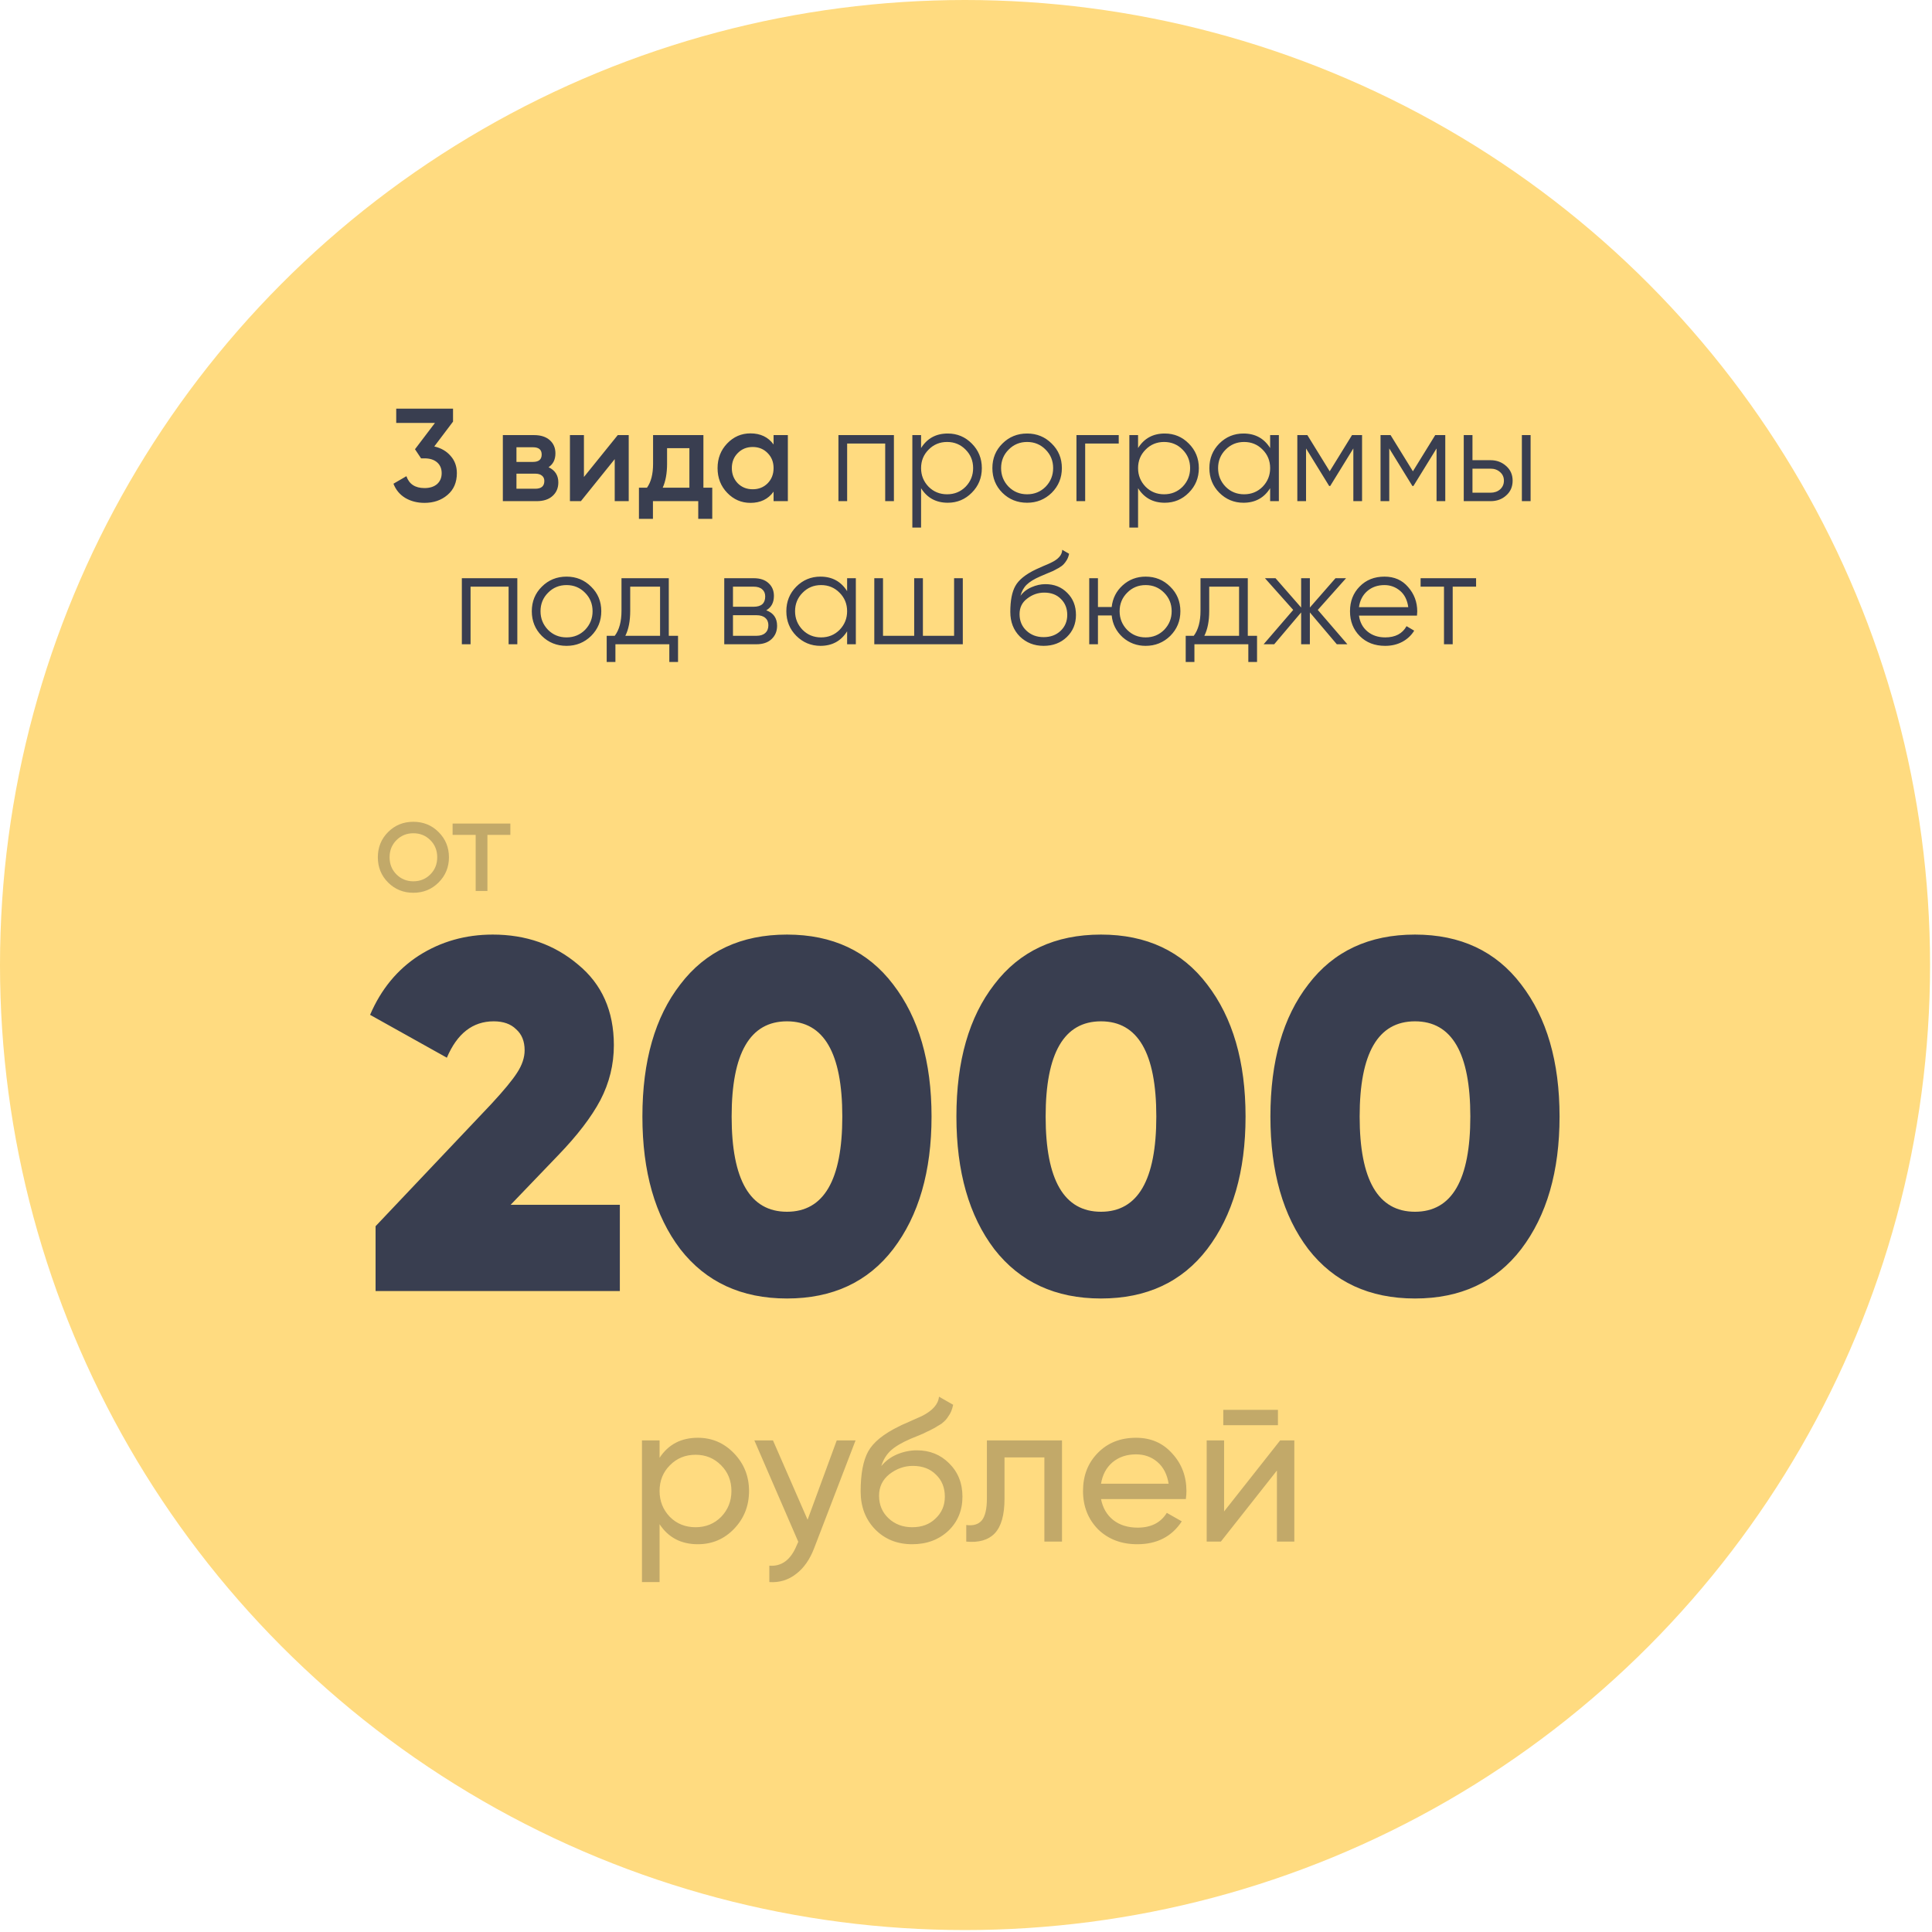
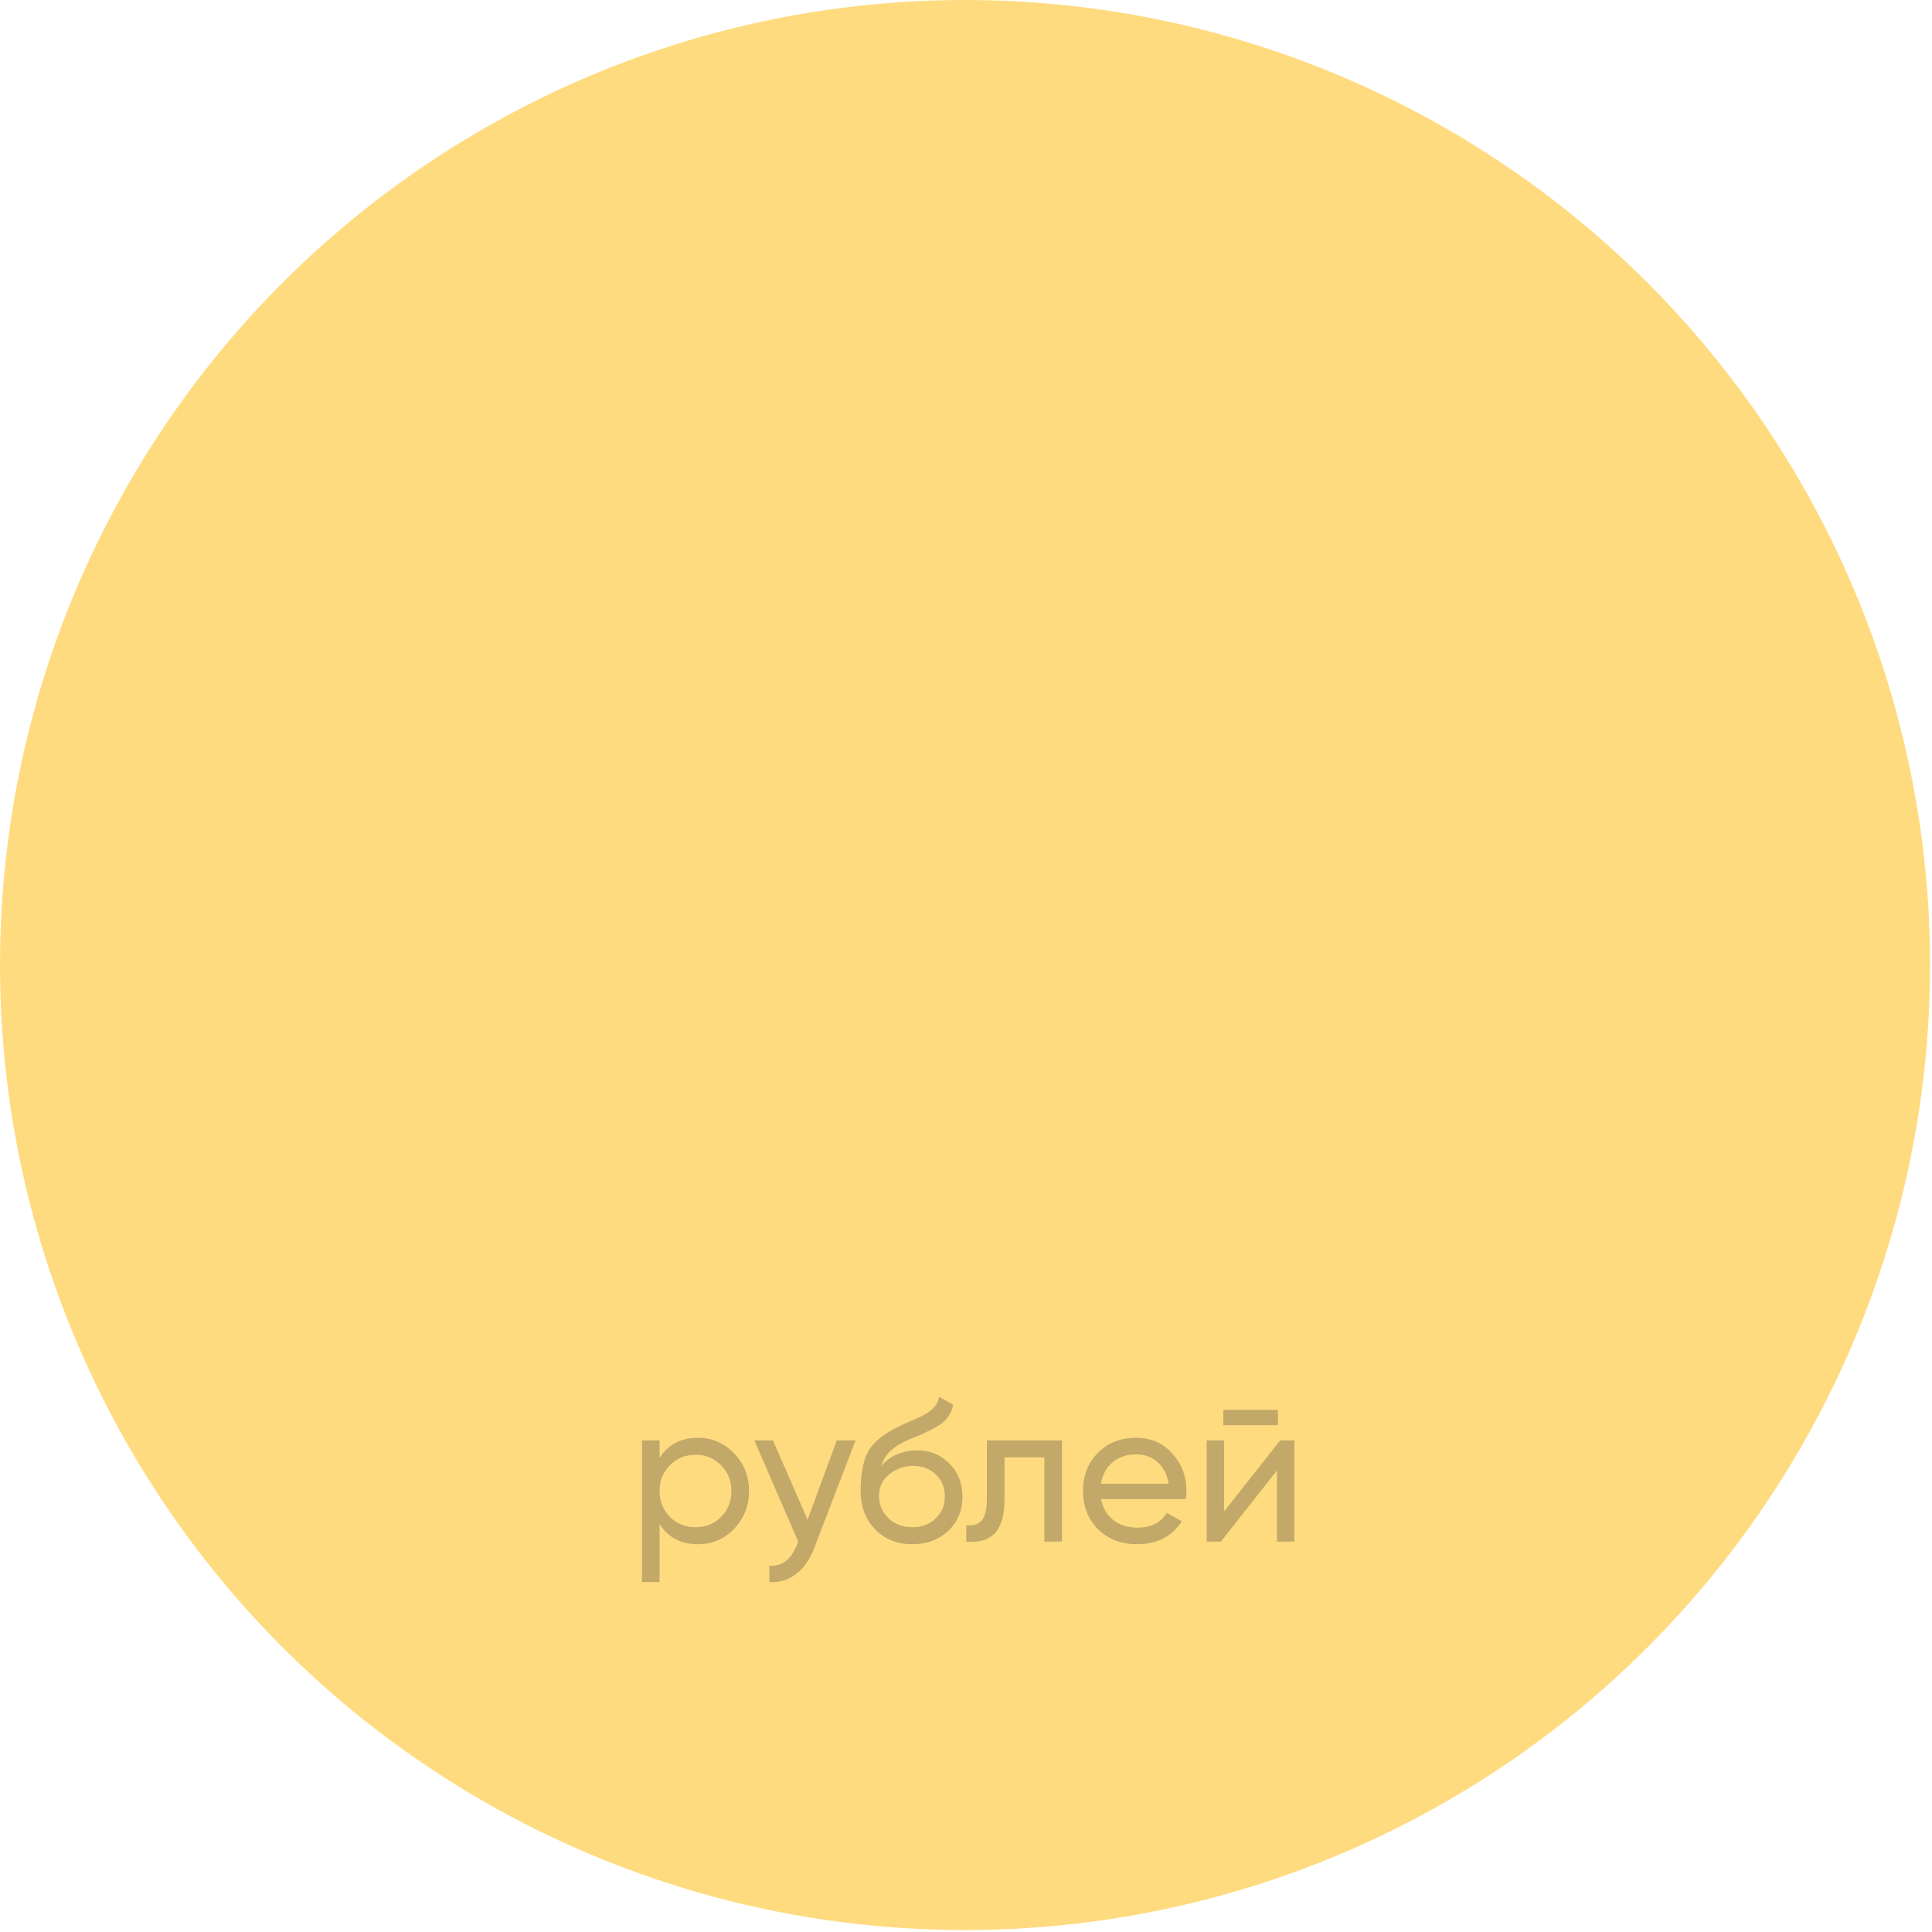
<svg xmlns="http://www.w3.org/2000/svg" width="243" height="243" viewBox="0 0 243 243" fill="none">
  <circle cx="121.378" cy="121.378" r="121.378" fill="#FFDB80" />
-   <path d="M77.962 162.38H47.238V154.229L61.785 138.867C63.373 137.153 64.46 135.836 65.045 134.916C65.672 133.955 65.986 133.015 65.986 132.095C65.986 130.966 65.63 130.088 64.92 129.461C64.251 128.793 63.31 128.458 62.098 128.458C59.465 128.458 57.5 129.984 56.204 133.035L46.548 127.643C47.928 124.424 49.976 121.937 52.693 120.182C55.452 118.426 58.545 117.548 61.973 117.548C66.153 117.548 69.727 118.802 72.695 121.31C75.704 123.776 77.209 127.162 77.209 131.468C77.209 133.892 76.645 136.191 75.516 138.365C74.388 140.497 72.611 142.817 70.187 145.325L64.23 151.532H77.962V162.38ZM112.338 157.113C109.161 161.251 104.709 163.32 98.983 163.32C93.256 163.32 88.783 161.251 85.564 157.113C82.387 152.933 80.799 147.373 80.799 140.434C80.799 133.453 82.387 127.915 85.564 123.818C88.741 119.638 93.214 117.548 98.983 117.548C104.709 117.548 109.161 119.638 112.338 123.818C115.557 127.998 117.166 133.537 117.166 140.434C117.166 147.331 115.557 152.891 112.338 157.113ZM98.983 128.458C94.343 128.458 92.023 132.45 92.023 140.434C92.023 148.418 94.343 152.41 98.983 152.41C103.622 152.41 105.942 148.418 105.942 140.434C105.942 132.45 103.622 128.458 98.983 128.458ZM151.833 157.113C148.656 161.251 144.204 163.32 138.477 163.32C132.75 163.32 128.278 161.251 125.059 157.113C121.882 152.933 120.294 147.373 120.294 140.434C120.294 133.453 121.882 127.915 125.059 123.818C128.236 119.638 132.709 117.548 138.477 117.548C144.204 117.548 148.656 119.638 151.833 123.818C155.051 127.998 156.661 133.537 156.661 140.434C156.661 147.331 155.051 152.891 151.833 157.113ZM138.477 128.458C133.837 128.458 131.517 132.45 131.517 140.434C131.517 148.418 133.837 152.41 138.477 152.41C143.117 152.41 145.437 148.418 145.437 140.434C145.437 132.45 143.117 128.458 138.477 128.458ZM191.327 157.113C188.15 161.251 183.699 163.32 177.972 163.32C172.245 163.32 167.772 161.251 164.554 157.113C161.377 152.933 159.788 147.373 159.788 140.434C159.788 133.453 161.377 127.915 164.554 123.818C167.731 119.638 172.203 117.548 177.972 117.548C183.699 117.548 188.15 119.638 191.327 123.818C194.546 127.998 196.155 133.537 196.155 140.434C196.155 147.331 194.546 152.891 191.327 157.113ZM177.972 128.458C173.332 128.458 171.012 132.45 171.012 140.434C171.012 148.418 173.332 152.41 177.972 152.41C182.612 152.41 184.932 148.418 184.932 140.434C184.932 132.45 182.612 128.458 177.972 128.458Z" fill="#393E50" />
  <path d="M87.77 180.837C89.553 180.837 91.072 181.49 92.328 182.797C93.583 184.104 94.211 185.682 94.211 187.532C94.211 189.399 93.583 190.986 92.328 192.293C91.088 193.583 89.57 194.228 87.77 194.228C85.666 194.228 84.062 193.387 82.959 191.707V198.988H80.744V181.168H82.959V183.357C84.062 181.677 85.666 180.837 87.77 180.837ZM87.49 192.089C88.763 192.089 89.833 191.656 90.698 190.791C91.564 189.891 91.996 188.805 91.996 187.532C91.996 186.242 91.564 185.165 90.698 184.299C89.833 183.416 88.763 182.975 87.49 182.975C86.201 182.975 85.123 183.416 84.257 184.299C83.392 185.165 82.959 186.242 82.959 187.532C82.959 188.805 83.392 189.891 84.257 190.791C85.123 191.656 86.201 192.089 87.49 192.089ZM101.576 191.147L105.242 181.168H107.609L102.416 194.686C101.873 196.128 101.109 197.223 100.125 197.97C99.14 198.734 98.02 199.073 96.764 198.988V196.926C98.309 197.045 99.454 196.196 100.201 194.38L100.405 193.922L94.88 181.168H97.222L101.576 191.147ZM114.74 194.228C112.857 194.228 111.304 193.608 110.082 192.369C108.86 191.113 108.249 189.518 108.249 187.583C108.249 185.394 108.563 183.722 109.191 182.568C109.836 181.397 111.142 180.336 113.111 179.386C113.213 179.335 113.332 179.275 113.468 179.207C113.62 179.14 113.799 179.063 114.002 178.978C114.223 178.876 114.41 178.792 114.562 178.724L115.937 178.113C117.295 177.434 118.016 176.619 118.101 175.669L119.883 176.687C119.764 177.281 119.569 177.756 119.297 178.113C119.28 178.147 119.23 178.223 119.145 178.342C119.06 178.444 119 178.52 118.966 178.571C118.933 178.605 118.873 178.664 118.788 178.749C118.72 178.817 118.644 178.885 118.559 178.953C118.491 179.021 118.398 179.089 118.279 179.157C117.651 179.547 117.201 179.801 116.93 179.92C116.828 179.971 116.718 180.022 116.599 180.073C116.497 180.124 116.412 180.166 116.344 180.2C116.276 180.234 116.226 180.26 116.192 180.277L115.351 180.633L114.537 180.964C113.4 181.456 112.56 181.957 112.016 182.466C111.473 182.975 111.083 183.62 110.845 184.401C111.372 183.756 112.033 183.264 112.831 182.924C113.646 182.585 114.477 182.415 115.326 182.415C116.938 182.415 118.288 182.958 119.374 184.044C120.494 185.148 121.054 186.548 121.054 188.245C121.054 189.976 120.46 191.41 119.272 192.547C118.067 193.667 116.556 194.228 114.74 194.228ZM118.839 188.245C118.839 187.108 118.466 186.183 117.719 185.47C116.989 184.74 116.022 184.375 114.817 184.375C113.748 184.375 112.763 184.723 111.864 185.419C110.998 186.115 110.565 187.015 110.565 188.118C110.565 189.272 110.964 190.222 111.762 190.969C112.56 191.716 113.552 192.089 114.74 192.089C115.945 192.089 116.921 191.724 117.668 190.994C118.449 190.265 118.839 189.348 118.839 188.245ZM124.129 181.168H133.574V193.897H131.359V183.306H126.344V188.5C126.344 190.536 125.937 191.987 125.122 192.853C124.308 193.701 123.111 194.049 121.533 193.897V191.809C122.415 191.928 123.069 191.733 123.493 191.224C123.917 190.697 124.129 189.772 124.129 188.449V181.168ZM149.15 188.55H138.483C138.704 189.671 139.222 190.553 140.036 191.198C140.851 191.826 141.869 192.14 143.091 192.14C144.771 192.14 145.993 191.521 146.757 190.282L148.641 191.351C147.385 193.269 145.518 194.228 143.04 194.228C141.038 194.228 139.391 193.6 138.101 192.344C136.845 191.054 136.218 189.45 136.218 187.532C136.218 185.597 136.837 184.002 138.076 182.746C139.315 181.473 140.919 180.837 142.887 180.837C144.754 180.837 146.273 181.499 147.444 182.822C148.632 184.112 149.226 185.691 149.226 187.558C149.226 187.88 149.201 188.211 149.15 188.55ZM142.887 182.924C141.716 182.924 140.732 183.255 139.934 183.917C139.154 184.579 138.67 185.479 138.483 186.616H146.986C146.799 185.445 146.333 184.537 145.586 183.892C144.839 183.247 143.94 182.924 142.887 182.924ZM160.734 179.258H153.86V177.324H160.734V179.258ZM153.962 190.103L161.014 181.168H162.796V193.897H160.606V184.961L153.555 193.897H151.772V181.168H153.962V190.103Z" fill="#C2A969" />
-   <path d="M55.161 110.999C54.302 111.859 53.244 112.289 51.988 112.289C50.732 112.289 49.674 111.859 48.814 110.999C47.954 110.139 47.524 109.081 47.524 107.825C47.524 106.569 47.954 105.511 48.814 104.651C49.674 103.791 50.732 103.361 51.988 103.361C53.244 103.361 54.302 103.791 55.161 104.651C56.033 105.523 56.468 106.58 56.468 107.825C56.468 109.07 56.033 110.128 55.161 110.999ZM51.988 110.846C52.836 110.846 53.549 110.558 54.126 109.98C54.703 109.403 54.992 108.685 54.992 107.825C54.992 106.965 54.703 106.247 54.126 105.67C53.549 105.093 52.836 104.804 51.988 104.804C51.151 104.804 50.443 105.093 49.866 105.67C49.289 106.247 49.001 106.965 49.001 107.825C49.001 108.685 49.289 109.403 49.866 109.98C50.443 110.558 51.151 110.846 51.988 110.846ZM56.927 103.582H64.191V105.008H61.306V112.068H59.829V105.008H56.927V103.582Z" fill="#C2A969" />
-   <path d="M56.981 53.03L54.622 56.154C55.486 56.354 56.172 56.752 56.682 57.351C57.203 57.938 57.463 58.658 57.463 59.511C57.463 60.674 57.07 61.588 56.283 62.252C55.508 62.917 54.544 63.249 53.392 63.249C52.484 63.249 51.681 63.044 50.983 62.635C50.285 62.214 49.786 61.615 49.487 60.84L51.116 59.893C51.459 60.89 52.218 61.388 53.392 61.388C54.057 61.388 54.583 61.222 54.971 60.89C55.358 60.546 55.552 60.087 55.552 59.511C55.552 58.935 55.358 58.48 54.971 58.148C54.583 57.816 54.057 57.65 53.392 57.65H52.96L52.196 56.503L54.705 53.197H49.836V51.402H56.981V53.03ZM68.995 58.763C69.815 59.151 70.225 59.788 70.225 60.674C70.225 61.383 69.981 61.953 69.494 62.385C69.017 62.817 68.353 63.033 67.5 63.033H63.246V54.725H67.168C68.009 54.725 68.668 54.936 69.145 55.357C69.621 55.778 69.859 56.331 69.859 57.018C69.859 57.805 69.571 58.386 68.995 58.763ZM67.035 56.254H64.958V58.098H67.035C67.766 58.098 68.131 57.788 68.131 57.168C68.131 56.559 67.766 56.254 67.035 56.254ZM64.958 61.471H67.334C68.087 61.471 68.464 61.145 68.464 60.491C68.464 60.203 68.364 59.981 68.165 59.826C67.965 59.66 67.688 59.577 67.334 59.577H64.958V61.471ZM73.445 59.993L77.699 54.725H79.078V63.033H77.317V57.749L73.063 63.033H71.684V54.725H73.445V59.993ZM88.472 54.725V61.339H89.585V65.26H87.823V63.033H82.124V65.26H80.363V61.339H81.376C81.886 60.63 82.141 59.627 82.141 58.331V54.725H88.472ZM83.354 61.339H86.71V56.37H83.902V58.331C83.902 59.527 83.719 60.53 83.354 61.339ZM97.298 55.905V54.725H99.093V63.033H97.298V61.837C96.622 62.779 95.653 63.249 94.39 63.249C93.249 63.249 92.274 62.828 91.466 61.986C90.657 61.145 90.253 60.109 90.253 58.879C90.253 57.65 90.657 56.614 91.466 55.772C92.274 54.93 93.249 54.509 94.39 54.509C95.653 54.509 96.622 54.974 97.298 55.905ZM92.795 60.79C93.293 61.289 93.919 61.538 94.673 61.538C95.426 61.538 96.052 61.289 96.55 60.79C97.049 60.281 97.298 59.644 97.298 58.879C97.298 58.115 97.049 57.483 96.55 56.985C96.052 56.475 95.426 56.221 94.673 56.221C93.919 56.221 93.293 56.475 92.795 56.985C92.296 57.483 92.047 58.115 92.047 58.879C92.047 59.633 92.296 60.27 92.795 60.79ZM105.455 54.725H112.433V63.033H111.337V55.789H106.551V63.033H105.455V54.725ZM119.206 54.526C120.391 54.526 121.399 54.947 122.23 55.789C123.072 56.631 123.492 57.661 123.492 58.879C123.492 60.098 123.072 61.128 122.23 61.97C121.399 62.812 120.391 63.233 119.206 63.233C117.732 63.233 116.613 62.623 115.849 61.405V66.357H114.752V54.725H115.849V56.354C116.613 55.135 117.732 54.526 119.206 54.526ZM116.796 61.222C117.428 61.854 118.203 62.169 119.122 62.169C120.042 62.169 120.817 61.854 121.449 61.222C122.08 60.569 122.396 59.788 122.396 58.879C122.396 57.96 122.08 57.184 121.449 56.553C120.817 55.91 120.042 55.589 119.122 55.589C118.203 55.589 117.428 55.91 116.796 56.553C116.165 57.184 115.849 57.96 115.849 58.879C115.849 59.788 116.165 60.569 116.796 61.222ZM132.278 61.986C131.425 62.817 130.395 63.233 129.188 63.233C127.958 63.233 126.922 62.817 126.08 61.986C125.238 61.145 124.818 60.109 124.818 58.879C124.818 57.65 125.238 56.62 126.08 55.789C126.922 54.947 127.958 54.526 129.188 54.526C130.406 54.526 131.436 54.947 132.278 55.789C133.131 56.62 133.558 57.65 133.558 58.879C133.558 60.098 133.131 61.133 132.278 61.986ZM126.861 61.222C127.493 61.854 128.268 62.169 129.188 62.169C130.107 62.169 130.882 61.854 131.514 61.222C132.145 60.569 132.461 59.788 132.461 58.879C132.461 57.96 132.145 57.184 131.514 56.553C130.882 55.91 130.107 55.589 129.188 55.589C128.268 55.589 127.493 55.91 126.861 56.553C126.23 57.184 125.914 57.96 125.914 58.879C125.914 59.788 126.23 60.569 126.861 61.222ZM135.393 54.725H140.71V55.789H136.489V63.033H135.393V54.725ZM146.499 54.526C147.684 54.526 148.692 54.947 149.523 55.789C150.365 56.631 150.786 57.661 150.786 58.879C150.786 60.098 150.365 61.128 149.523 61.97C148.692 62.812 147.684 63.233 146.499 63.233C145.026 63.233 143.907 62.623 143.142 61.405V66.357H142.046V54.725H143.142V56.354C143.907 55.135 145.026 54.526 146.499 54.526ZM144.089 61.222C144.721 61.854 145.496 62.169 146.416 62.169C147.335 62.169 148.111 61.854 148.742 61.222C149.373 60.569 149.689 59.788 149.689 58.879C149.689 57.96 149.373 57.184 148.742 56.553C148.111 55.91 147.335 55.589 146.416 55.589C145.496 55.589 144.721 55.91 144.089 56.553C143.458 57.184 143.142 57.96 143.142 58.879C143.142 59.788 143.458 60.569 144.089 61.222ZM159.754 56.354V54.725H160.851V63.033H159.754V61.405C158.99 62.623 157.871 63.233 156.398 63.233C155.212 63.233 154.199 62.812 153.357 61.97C152.526 61.128 152.111 60.098 152.111 58.879C152.111 57.661 152.526 56.631 153.357 55.789C154.199 54.947 155.212 54.526 156.398 54.526C157.871 54.526 158.99 55.135 159.754 56.354ZM154.155 61.222C154.786 61.854 155.561 62.169 156.481 62.169C157.4 62.169 158.176 61.854 158.807 61.222C159.439 60.569 159.754 59.788 159.754 58.879C159.754 57.96 159.439 57.184 158.807 56.553C158.176 55.91 157.4 55.589 156.481 55.589C155.561 55.589 154.786 55.91 154.155 56.553C153.523 57.184 153.207 57.96 153.207 58.879C153.207 59.788 153.523 60.569 154.155 61.222ZM170.052 54.725H171.315V63.033H170.218V56.404L167.31 61.123H167.177L164.27 56.404V63.033H163.173V54.725H164.436L167.244 59.278L170.052 54.725ZM180.518 54.725H181.781V63.033H180.684V56.404L177.777 61.123H177.644L174.736 56.404V63.033H173.639V54.725H174.902L177.71 59.278L180.518 54.725ZM185.202 57.882H187.478C188.243 57.882 188.896 58.126 189.439 58.613C189.982 59.09 190.253 59.705 190.253 60.458C190.253 61.222 189.982 61.843 189.439 62.319C188.918 62.795 188.265 63.033 187.478 63.033H184.105V54.725H185.202V57.882ZM191.416 63.033V54.725H192.513V63.033H191.416ZM185.202 61.97H187.478C187.955 61.97 188.354 61.831 188.675 61.554C188.996 61.267 189.157 60.901 189.157 60.458C189.157 60.015 188.996 59.655 188.675 59.378C188.354 59.09 187.955 58.946 187.478 58.946H185.202V61.97ZM58.089 72.725H65.067V81.033H63.971V73.789H59.185V81.033H58.089V72.725ZM74.349 79.987C73.496 80.817 72.466 81.233 71.258 81.233C70.029 81.233 68.993 80.817 68.151 79.987C67.309 79.145 66.888 78.109 66.888 76.879C66.888 75.65 67.309 74.62 68.151 73.789C68.993 72.947 70.029 72.526 71.258 72.526C72.477 72.526 73.507 72.947 74.349 73.789C75.202 74.62 75.628 75.65 75.628 76.879C75.628 78.098 75.202 79.133 74.349 79.987ZM68.932 79.222C69.563 79.854 70.339 80.169 71.258 80.169C72.178 80.169 72.953 79.854 73.585 79.222C74.216 78.569 74.532 77.788 74.532 76.879C74.532 75.96 74.216 75.184 73.585 74.553C72.953 73.91 72.178 73.589 71.258 73.589C70.339 73.589 69.563 73.91 68.932 74.553C68.301 75.184 67.985 75.96 67.985 76.879C67.985 77.788 68.301 78.569 68.932 79.222ZM84.118 72.725V79.97H85.281V83.26H84.184V81.033H77.405V83.26H76.308V79.97H77.322C77.887 79.217 78.169 78.17 78.169 76.829V72.725H84.118ZM78.651 79.97H83.021V73.789H79.266V76.829C79.266 78.114 79.061 79.161 78.651 79.97ZM96.378 76.763C97.286 77.095 97.74 77.743 97.74 78.707C97.74 79.394 97.508 79.953 97.043 80.385C96.588 80.817 95.951 81.033 95.132 81.033H91.094V72.725H94.799C95.597 72.725 96.217 72.93 96.66 73.34C97.115 73.75 97.341 74.287 97.341 74.952C97.341 75.783 97.02 76.386 96.378 76.763ZM94.799 73.789H92.191V76.314H94.799C95.763 76.314 96.245 75.882 96.245 75.018C96.245 74.631 96.118 74.332 95.863 74.121C95.619 73.9 95.264 73.789 94.799 73.789ZM92.191 79.97H95.132C95.619 79.97 95.99 79.854 96.245 79.621C96.511 79.388 96.644 79.061 96.644 78.641C96.644 78.242 96.511 77.932 96.245 77.71C95.99 77.489 95.619 77.378 95.132 77.378H92.191V79.97ZM106.547 74.354V72.725H107.644V81.033H106.547V79.405C105.783 80.624 104.664 81.233 103.19 81.233C102.005 81.233 100.992 80.812 100.15 79.97C99.319 79.128 98.903 78.098 98.903 76.879C98.903 75.661 99.319 74.631 100.15 73.789C100.992 72.947 102.005 72.526 103.19 72.526C104.664 72.526 105.783 73.135 106.547 74.354ZM100.947 79.222C101.579 79.854 102.354 80.169 103.274 80.169C104.193 80.169 104.968 79.854 105.6 79.222C106.231 78.569 106.547 77.788 106.547 76.879C106.547 75.96 106.231 75.184 105.6 74.553C104.968 73.91 104.193 73.589 103.274 73.589C102.354 73.589 101.579 73.91 100.947 74.553C100.316 75.184 100 75.96 100 76.879C100 77.788 100.316 78.569 100.947 79.222ZM120.002 79.97V72.725H121.098V81.033H109.966V72.725H111.062V79.97H114.984V72.725H116.08V79.97H120.002ZM131.26 81.233C130.075 81.233 129.078 80.84 128.269 80.053C127.472 79.255 127.073 78.225 127.073 76.962C127.073 75.544 127.283 74.459 127.704 73.706C128.125 72.941 128.978 72.249 130.263 71.629C130.673 71.44 130.994 71.296 131.227 71.197C131.615 71.041 131.919 70.909 132.141 70.798C133.105 70.355 133.592 69.806 133.603 69.153L134.467 69.651C134.412 69.928 134.323 70.177 134.201 70.399C134.057 70.643 133.913 70.837 133.769 70.981C133.636 71.125 133.426 71.28 133.138 71.446C132.95 71.557 132.722 71.678 132.457 71.811L131.626 72.16L130.845 72.493C130.081 72.825 129.51 73.174 129.133 73.539C128.768 73.894 128.508 74.359 128.352 74.935C128.707 74.459 129.172 74.099 129.748 73.855C130.324 73.6 130.906 73.473 131.493 73.473C132.601 73.473 133.515 73.838 134.235 74.57C134.966 75.29 135.331 76.215 135.331 77.344C135.331 78.463 134.944 79.394 134.168 80.136C133.404 80.867 132.434 81.233 131.26 81.233ZM129.1 79.322C129.676 79.865 130.396 80.136 131.26 80.136C132.124 80.136 132.833 79.876 133.387 79.355C133.952 78.823 134.235 78.153 134.235 77.344C134.235 76.525 133.969 75.855 133.437 75.334C132.916 74.802 132.218 74.536 131.343 74.536C130.557 74.536 129.842 74.786 129.2 75.284C128.557 75.76 128.236 76.414 128.236 77.245C128.236 78.087 128.524 78.779 129.1 79.322ZM144.094 72.526C145.313 72.526 146.343 72.947 147.185 73.789C148.038 74.62 148.464 75.65 148.464 76.879C148.464 78.098 148.038 79.133 147.185 79.987C146.332 80.817 145.302 81.233 144.094 81.233C142.987 81.233 142.023 80.873 141.203 80.153C140.394 79.41 139.935 78.497 139.824 77.411H138.096V81.033H136.999V72.725H138.096V76.348H139.824C139.946 75.251 140.406 74.343 141.203 73.623C142.012 72.891 142.975 72.526 144.094 72.526ZM141.768 79.222C142.399 79.854 143.175 80.169 144.094 80.169C145.014 80.169 145.789 79.854 146.421 79.222C147.052 78.569 147.368 77.788 147.368 76.879C147.368 75.96 147.052 75.184 146.421 74.553C145.789 73.91 145.014 73.589 144.094 73.589C143.175 73.589 142.399 73.91 141.768 74.553C141.137 75.184 140.821 75.96 140.821 76.879C140.821 77.788 141.137 78.569 141.768 79.222ZM156.943 72.725V79.97H158.106V83.26H157.01V81.033H150.23V83.26H149.134V79.97H150.147C150.712 79.217 150.995 78.17 150.995 76.829V72.725H156.943ZM151.476 79.97H155.846V73.789H152.091V76.829C152.091 78.114 151.886 79.161 151.476 79.97ZM165.747 76.713L169.469 81.033H168.14L164.75 77.029V81.033H163.653V77.029L160.264 81.033H158.934L162.656 76.713L159.101 72.725H160.43L163.653 76.414V72.725H164.75V76.414L167.974 72.725H169.303L165.747 76.713ZM174.135 72.526C175.375 72.526 176.367 72.963 177.109 73.838C177.873 74.703 178.256 75.727 178.256 76.912C178.256 76.968 178.244 77.14 178.222 77.428H170.928C171.039 78.258 171.393 78.923 171.991 79.422C172.589 79.92 173.337 80.169 174.234 80.169C175.497 80.169 176.389 79.698 176.91 78.757L177.873 79.322C177.508 79.92 177.004 80.391 176.361 80.734C175.73 81.067 175.015 81.233 174.218 81.233C172.911 81.233 171.847 80.823 171.028 80.003C170.208 79.183 169.798 78.142 169.798 76.879C169.798 75.627 170.202 74.592 171.011 73.772C171.82 72.941 172.861 72.526 174.135 72.526ZM174.135 73.589C173.271 73.589 172.545 73.844 171.958 74.354C171.382 74.863 171.039 75.533 170.928 76.364H177.126C177.004 75.478 176.666 74.797 176.112 74.32C175.536 73.833 174.877 73.589 174.135 73.589ZM178.678 72.725H185.657V73.789H182.716V81.033H181.62V73.789H178.678V72.725Z" fill="#393E50" />
</svg>